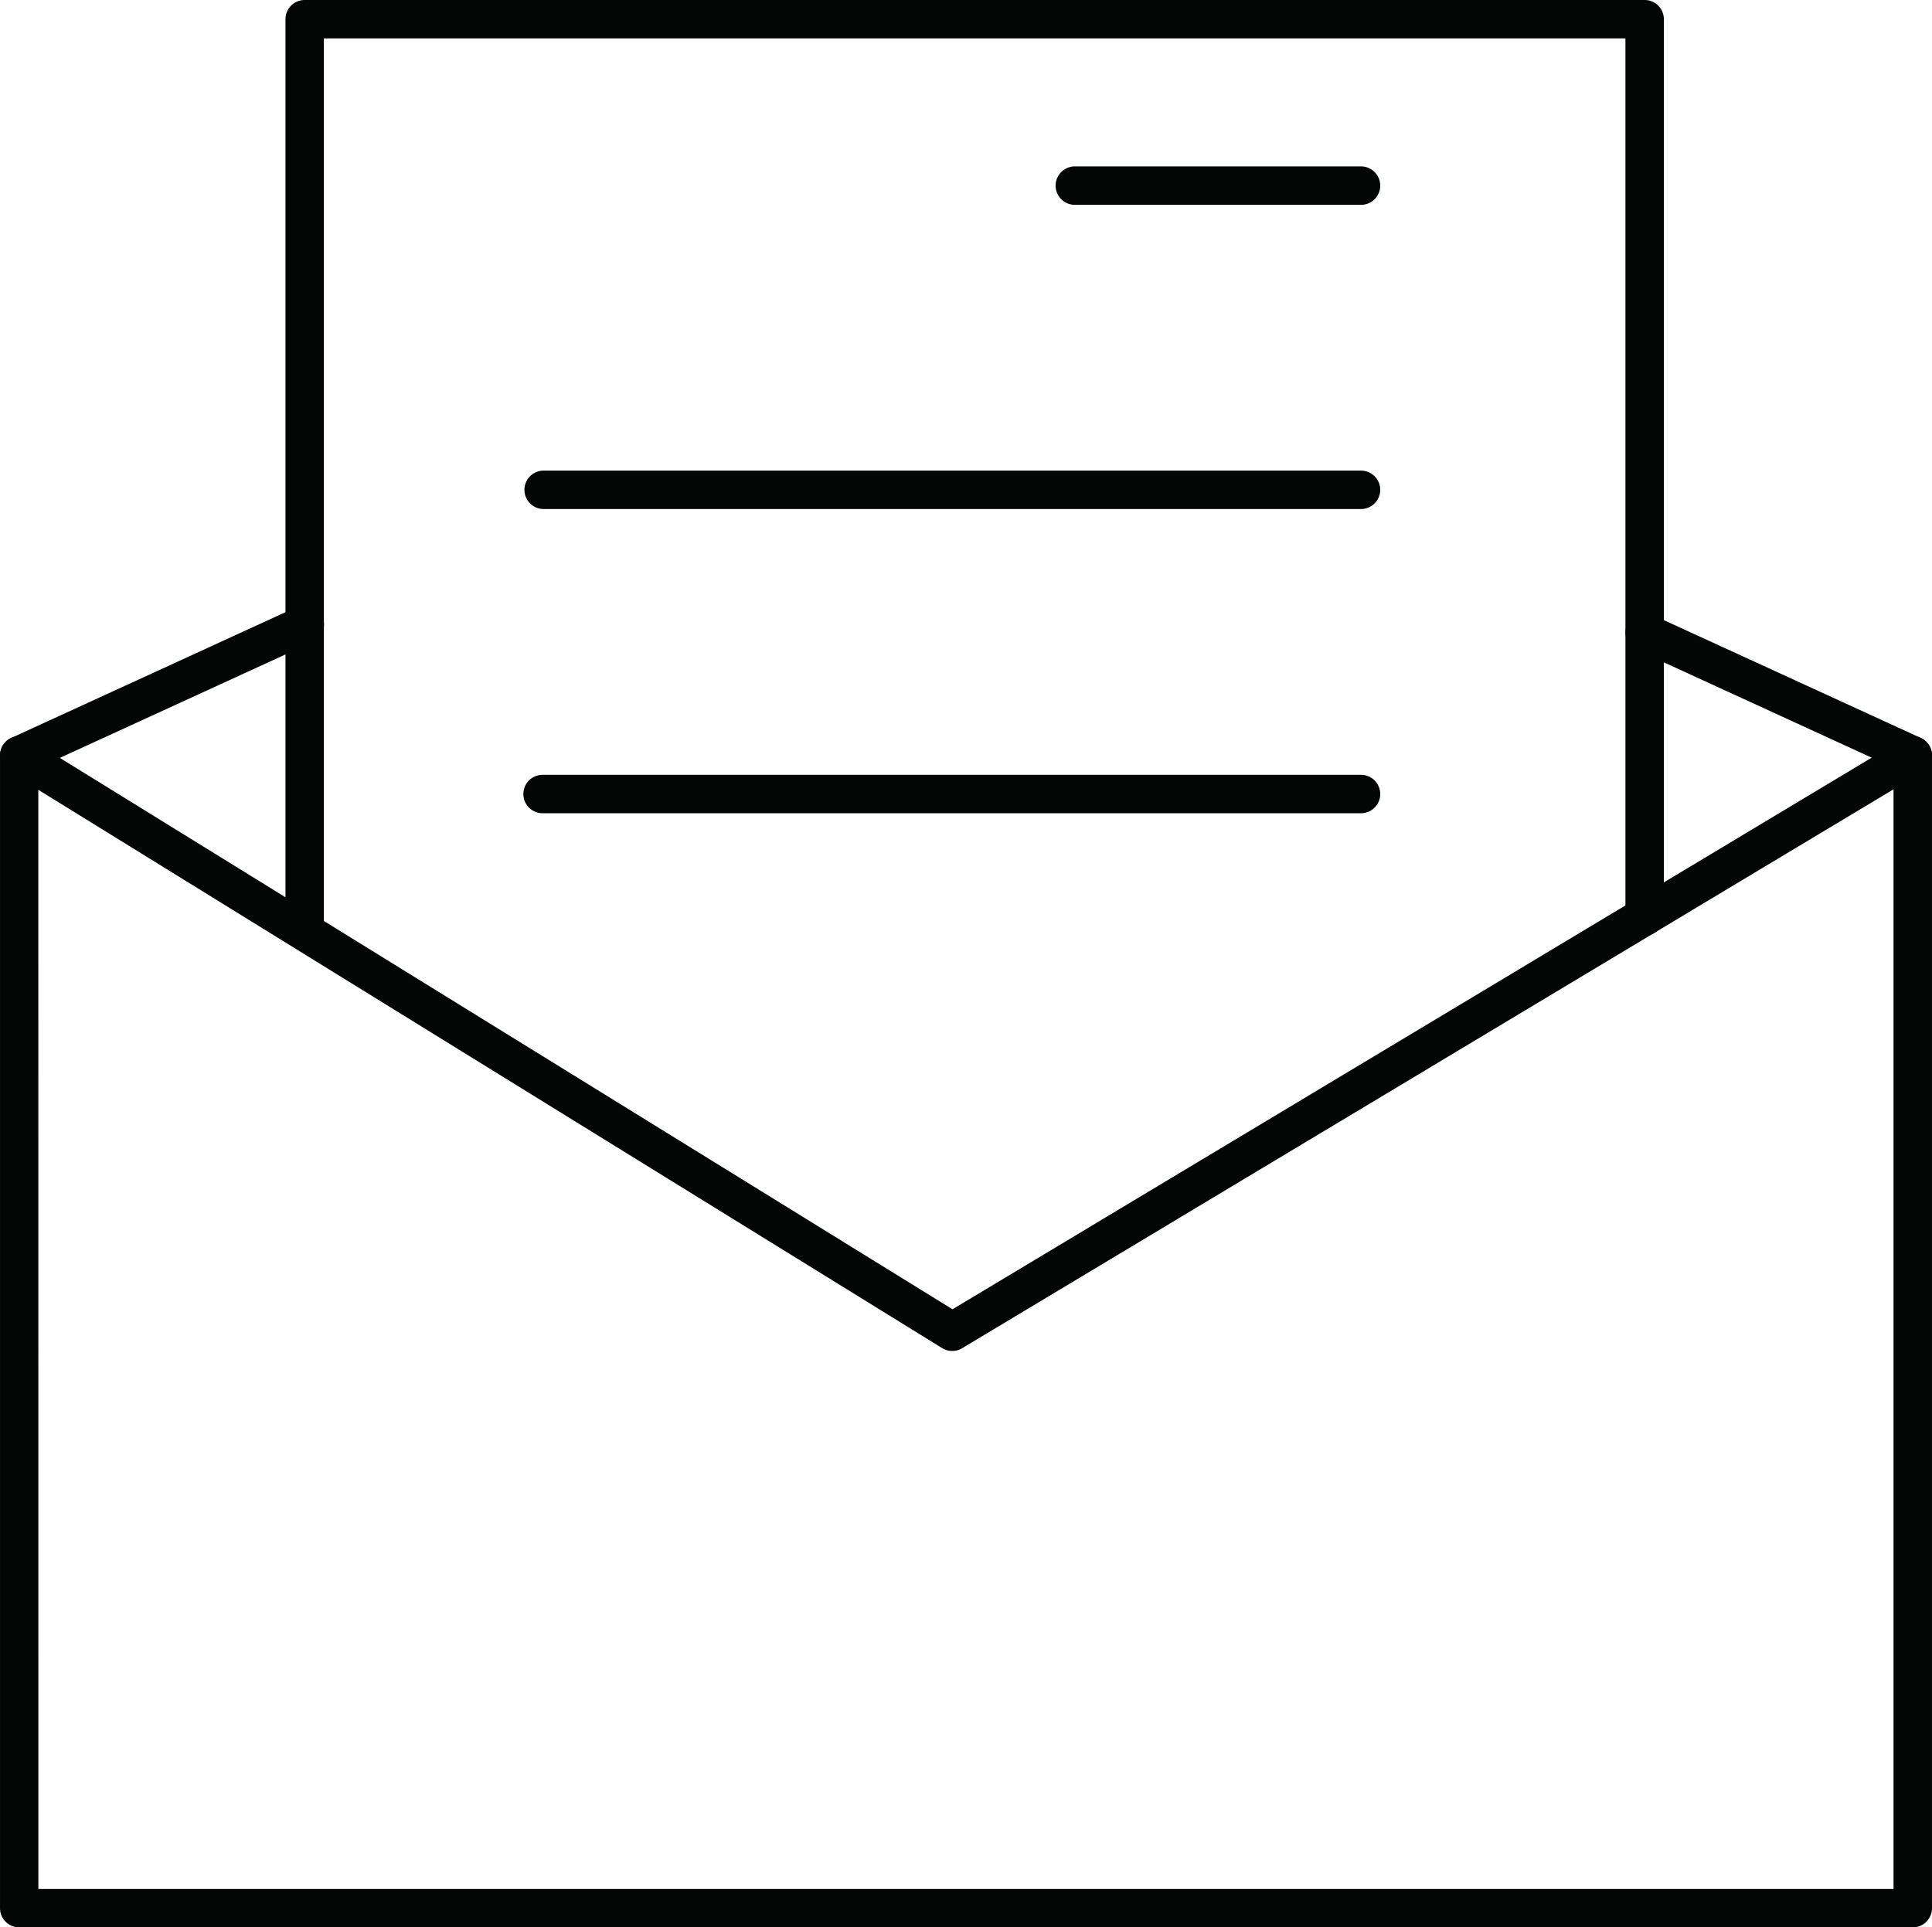
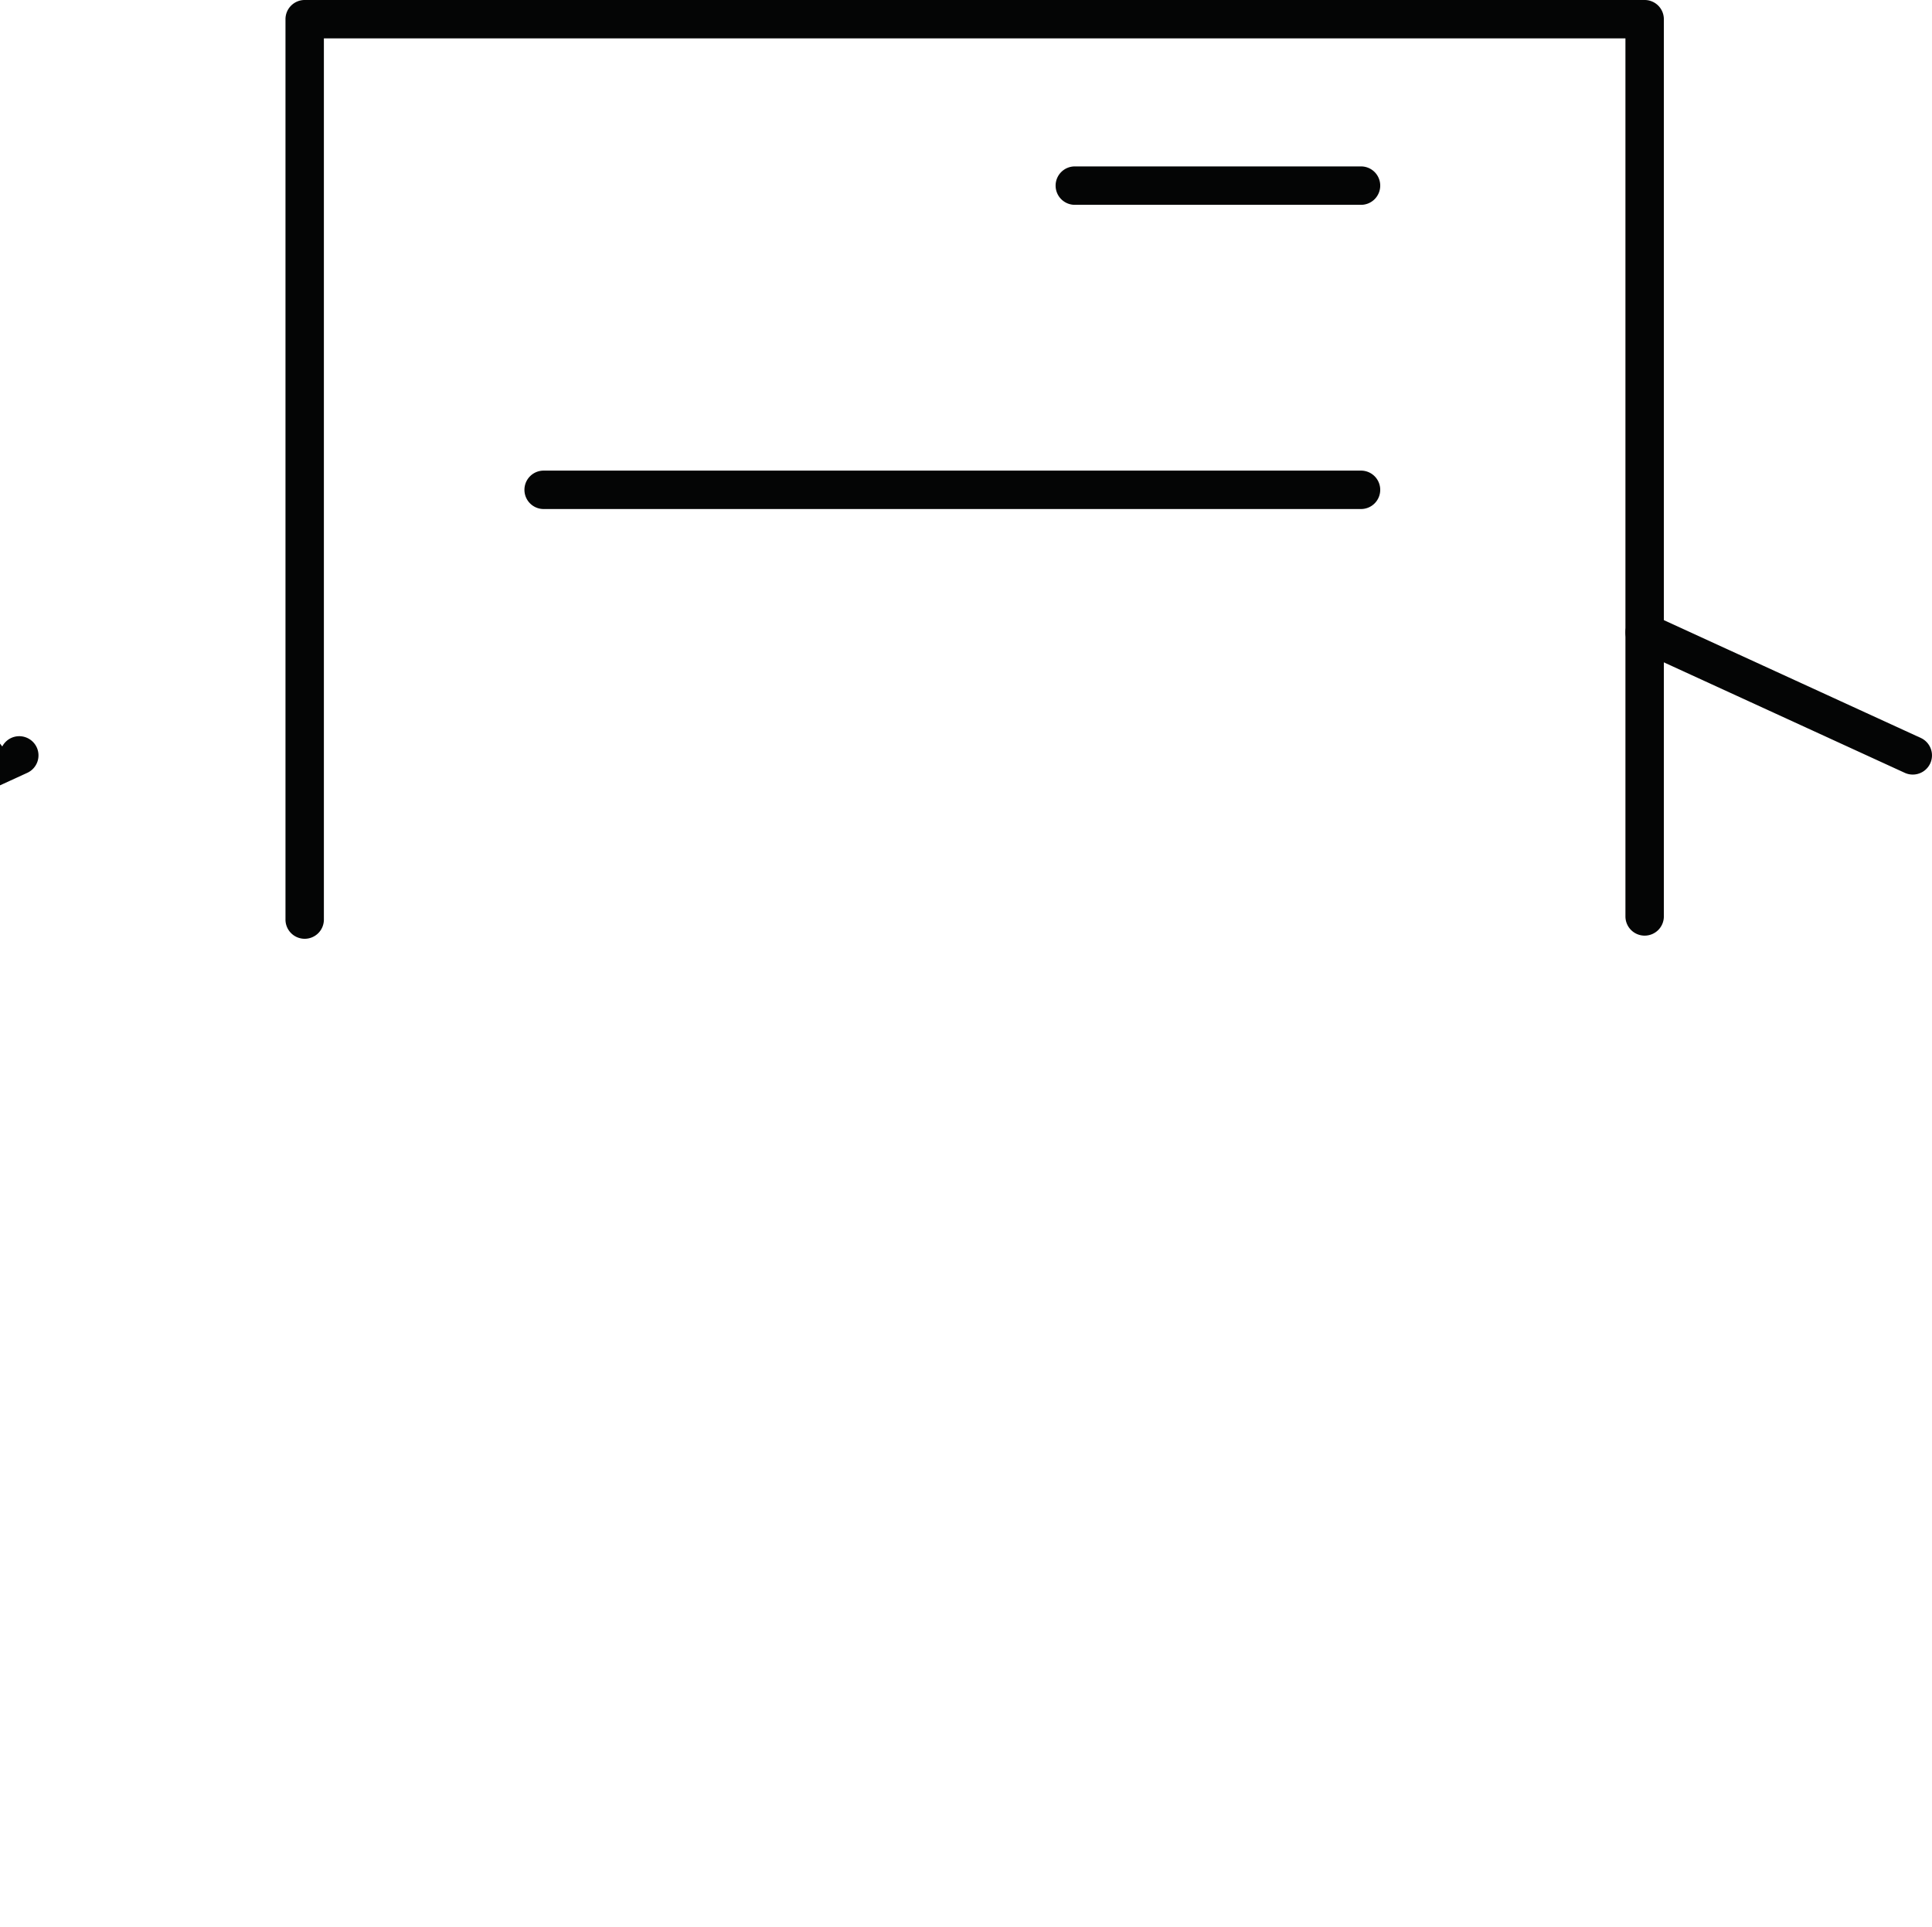
<svg xmlns="http://www.w3.org/2000/svg" width="133.17" height="132.875" viewBox="0 0 133.17 132.875">
  <defs>
    <style>.a{fill:#040505;}</style>
  </defs>
  <g transform="translate(360.303 -0.079)">
    <g transform="translate(-360.302 50.831)">
-       <path class="a" d="M-228.458,120.543h-130.52a1.322,1.322,0,0,1-1.324-1.324V39.745a1.324,1.324,0,0,1,.679-1.157,1.319,1.319,0,0,1,1.34.03l63.634,39.314,65.511-39.322a1.323,1.323,0,0,1,1.333-.017,1.321,1.321,0,0,1,.671,1.152V119.22A1.322,1.322,0,0,1-228.458,120.543Zm-129.2-2.647h127.873V42.084l-64.2,38.533a1.323,1.323,0,0,1-1.377-.008l-62.3-38.49Z" transform="translate(360.302 -38.42)" />
-     </g>
+       </g>
    <g transform="translate(-340.625 0.079)">
      <path class="a" d="M-344.113,64.8a1.323,1.323,0,0,1-1.324-1.324V1.4A1.323,1.323,0,0,1-344.113.079h92.362A1.323,1.323,0,0,1-250.428,1.4V63.259a1.323,1.323,0,0,1-1.324,1.324,1.324,1.324,0,0,1-1.324-1.324V2.726H-342.79V63.479A1.323,1.323,0,0,1-344.113,64.8Z" transform="translate(345.437 -0.079)" />
    </g>
    <g transform="translate(-287.541 11.553)">
      <path class="a" d="M-284.283,11.394H-304.01a1.323,1.323,0,0,1-1.324-1.324,1.322,1.322,0,0,1,1.324-1.324h19.727a1.322,1.322,0,0,1,1.324,1.324A1.323,1.323,0,0,1-284.283,11.394Z" transform="translate(305.334 -8.747)" />
    </g>
    <g transform="translate(-324.154 32.525)">
      <path class="a" d="M-275.33,27.238h-56.34a1.323,1.323,0,0,1-1.324-1.324,1.323,1.323,0,0,1,1.324-1.324h56.34a1.323,1.323,0,0,1,1.324,1.324A1.323,1.323,0,0,1-275.33,27.238Z" transform="translate(332.994 -24.591)" />
    </g>
    <g transform="translate(-324.227 53.498)">
-       <path class="a" d="M-275.312,43.082h-56.413a1.323,1.323,0,0,1-1.324-1.324,1.322,1.322,0,0,1,1.324-1.324h56.413a1.322,1.322,0,0,1,1.324,1.324A1.323,1.323,0,0,1-275.312,43.082Z" transform="translate(333.049 -40.435)" />
-     </g>
+       </g>
    <g transform="translate(-248.263 42.357)">
      <path class="a" d="M-255.857,43.141a1.322,1.322,0,0,1-.551-.12l-18.48-8.476a1.325,1.325,0,0,1-.653-1.755,1.329,1.329,0,0,1,1.755-.651l18.481,8.476a1.325,1.325,0,0,1,.653,1.755A1.327,1.327,0,0,1-255.857,43.141Z" transform="translate(275.661 -32.019)" />
    </g>
    <g transform="translate(-360.303 41.81)">
-       <path class="a" d="M-358.977,43.275a1.325,1.325,0,0,1-1.2-.772,1.323,1.323,0,0,1,.651-1.755l19.677-9.024a1.328,1.328,0,0,1,1.755.651,1.323,1.323,0,0,1-.651,1.755l-19.677,9.024A1.317,1.317,0,0,1-358.977,43.275Z" transform="translate(360.303 -31.605)" />
+       <path class="a" d="M-358.977,43.275a1.325,1.325,0,0,1-1.2-.772,1.323,1.323,0,0,1,.651-1.755a1.328,1.328,0,0,1,1.755.651,1.323,1.323,0,0,1-.651,1.755l-19.677,9.024A1.317,1.317,0,0,1-358.977,43.275Z" transform="translate(360.303 -31.605)" />
    </g>
  </g>
</svg>